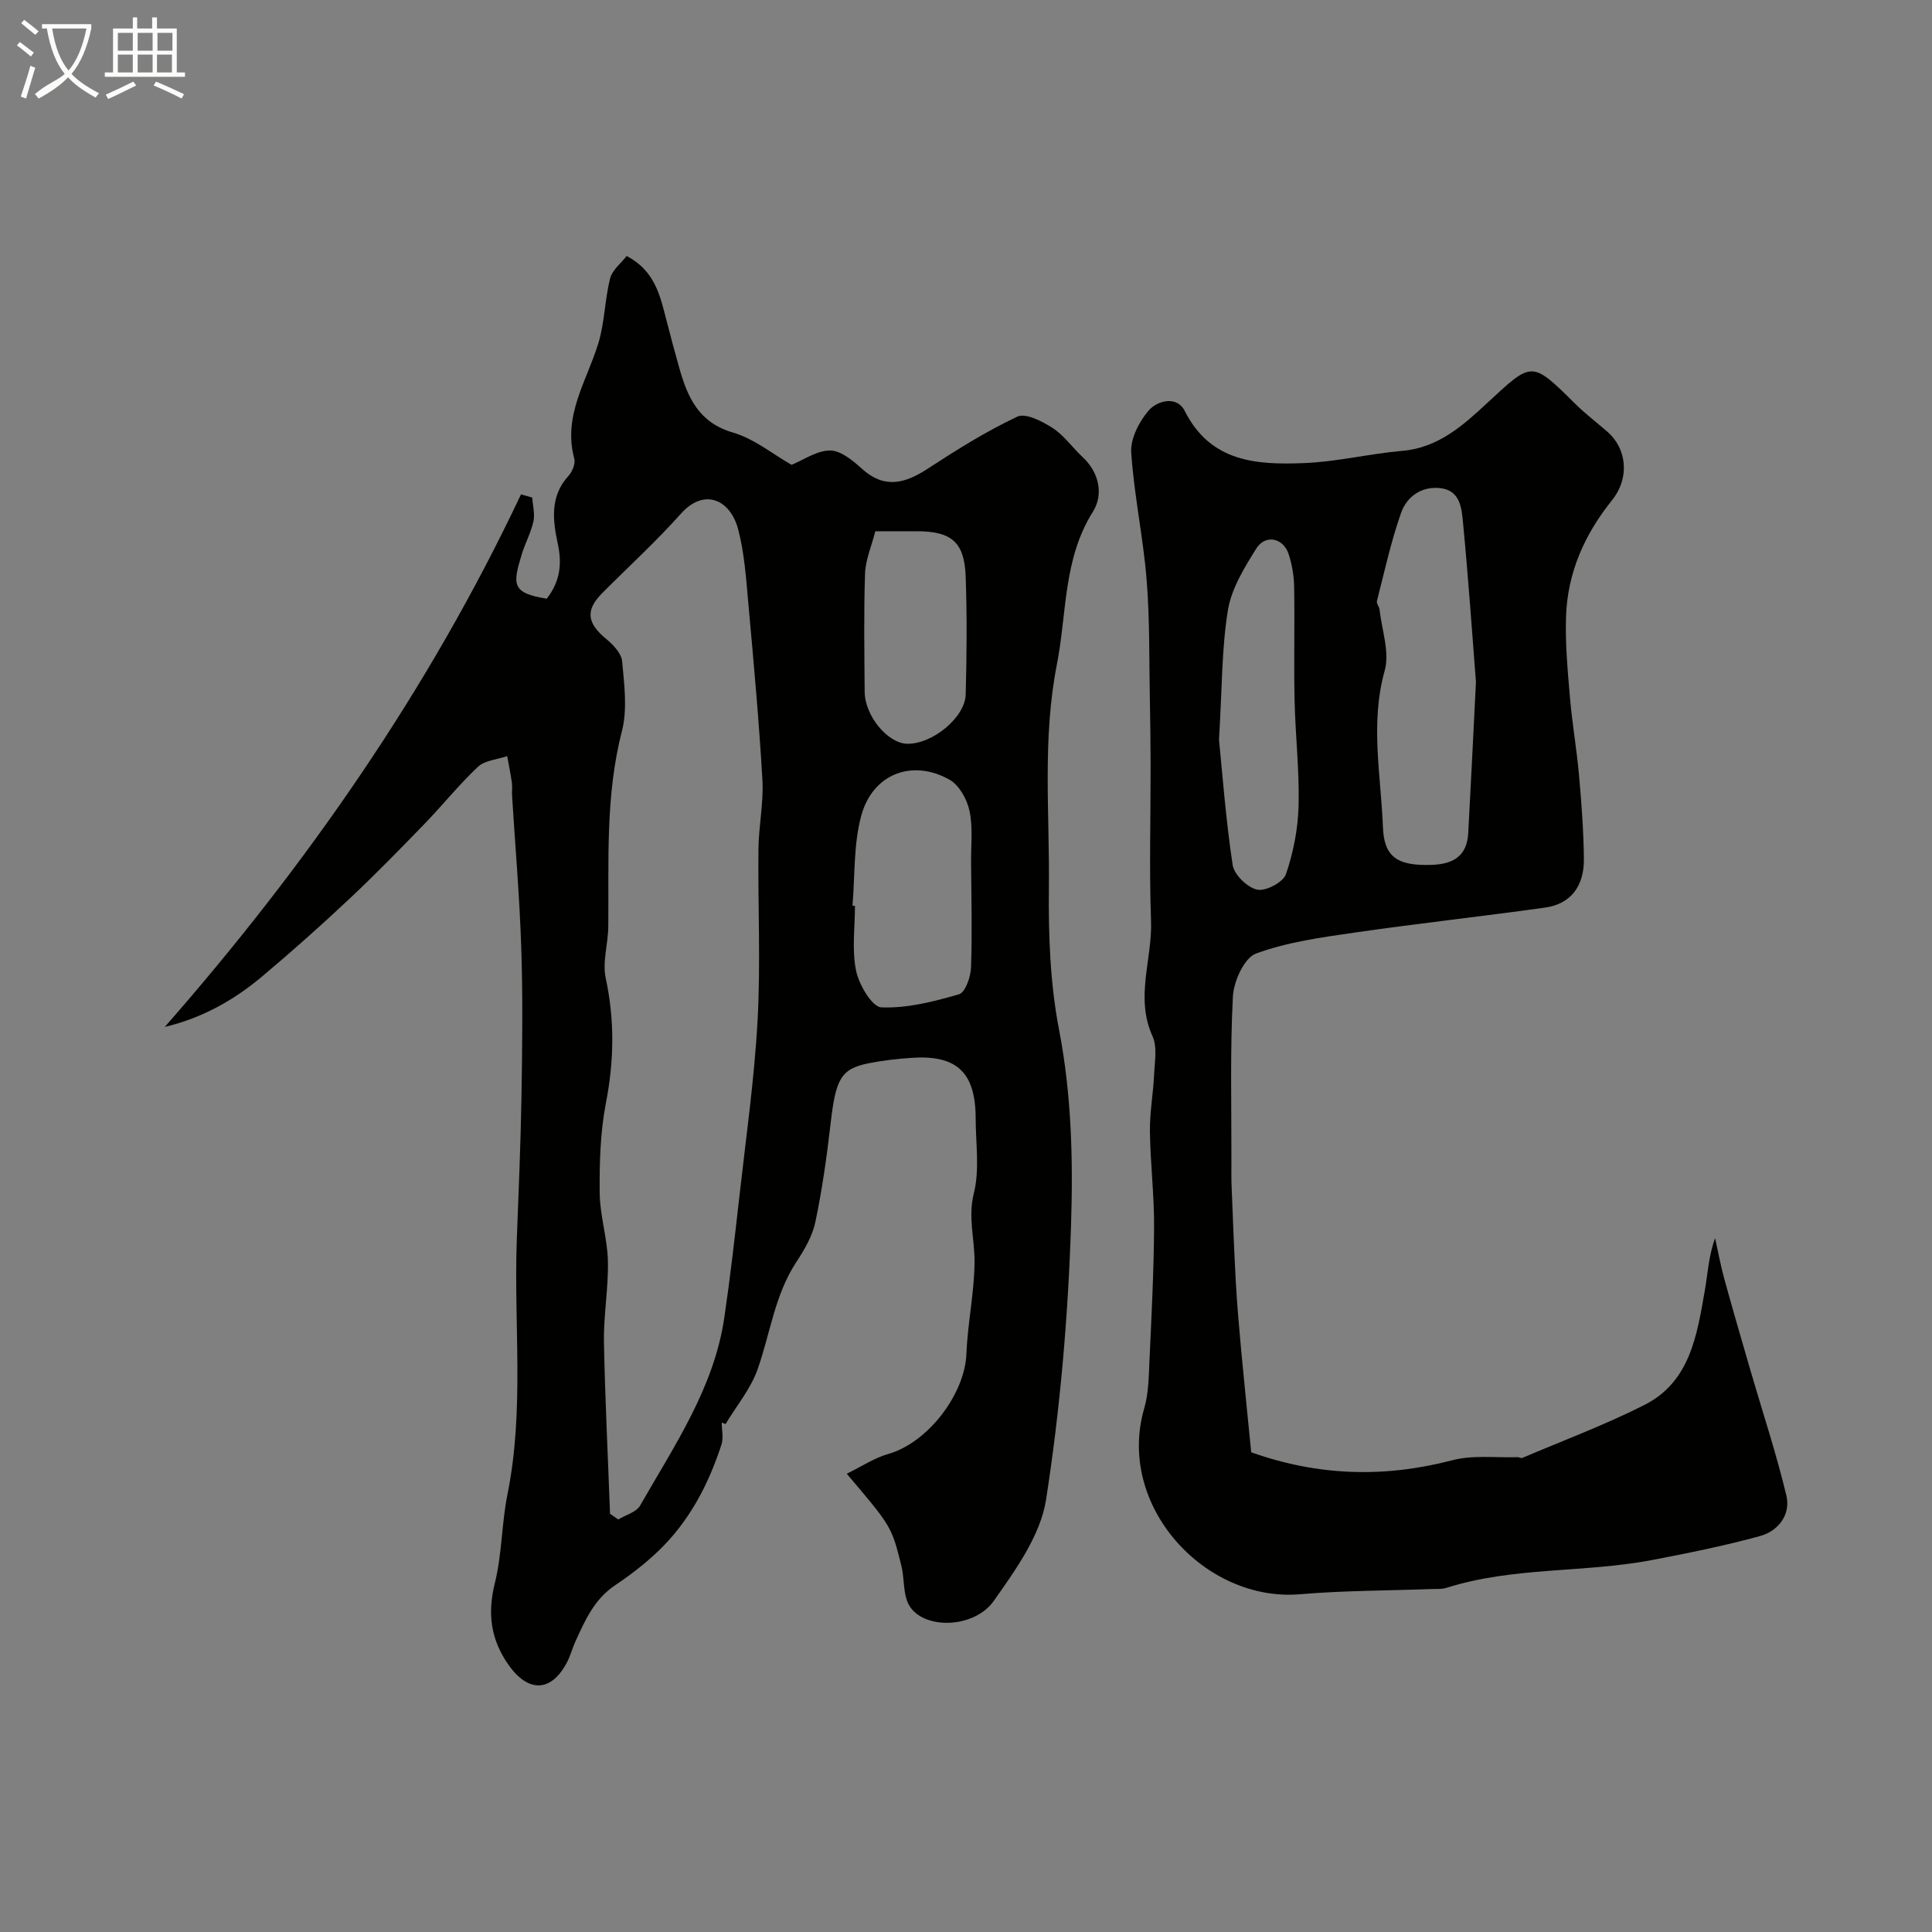
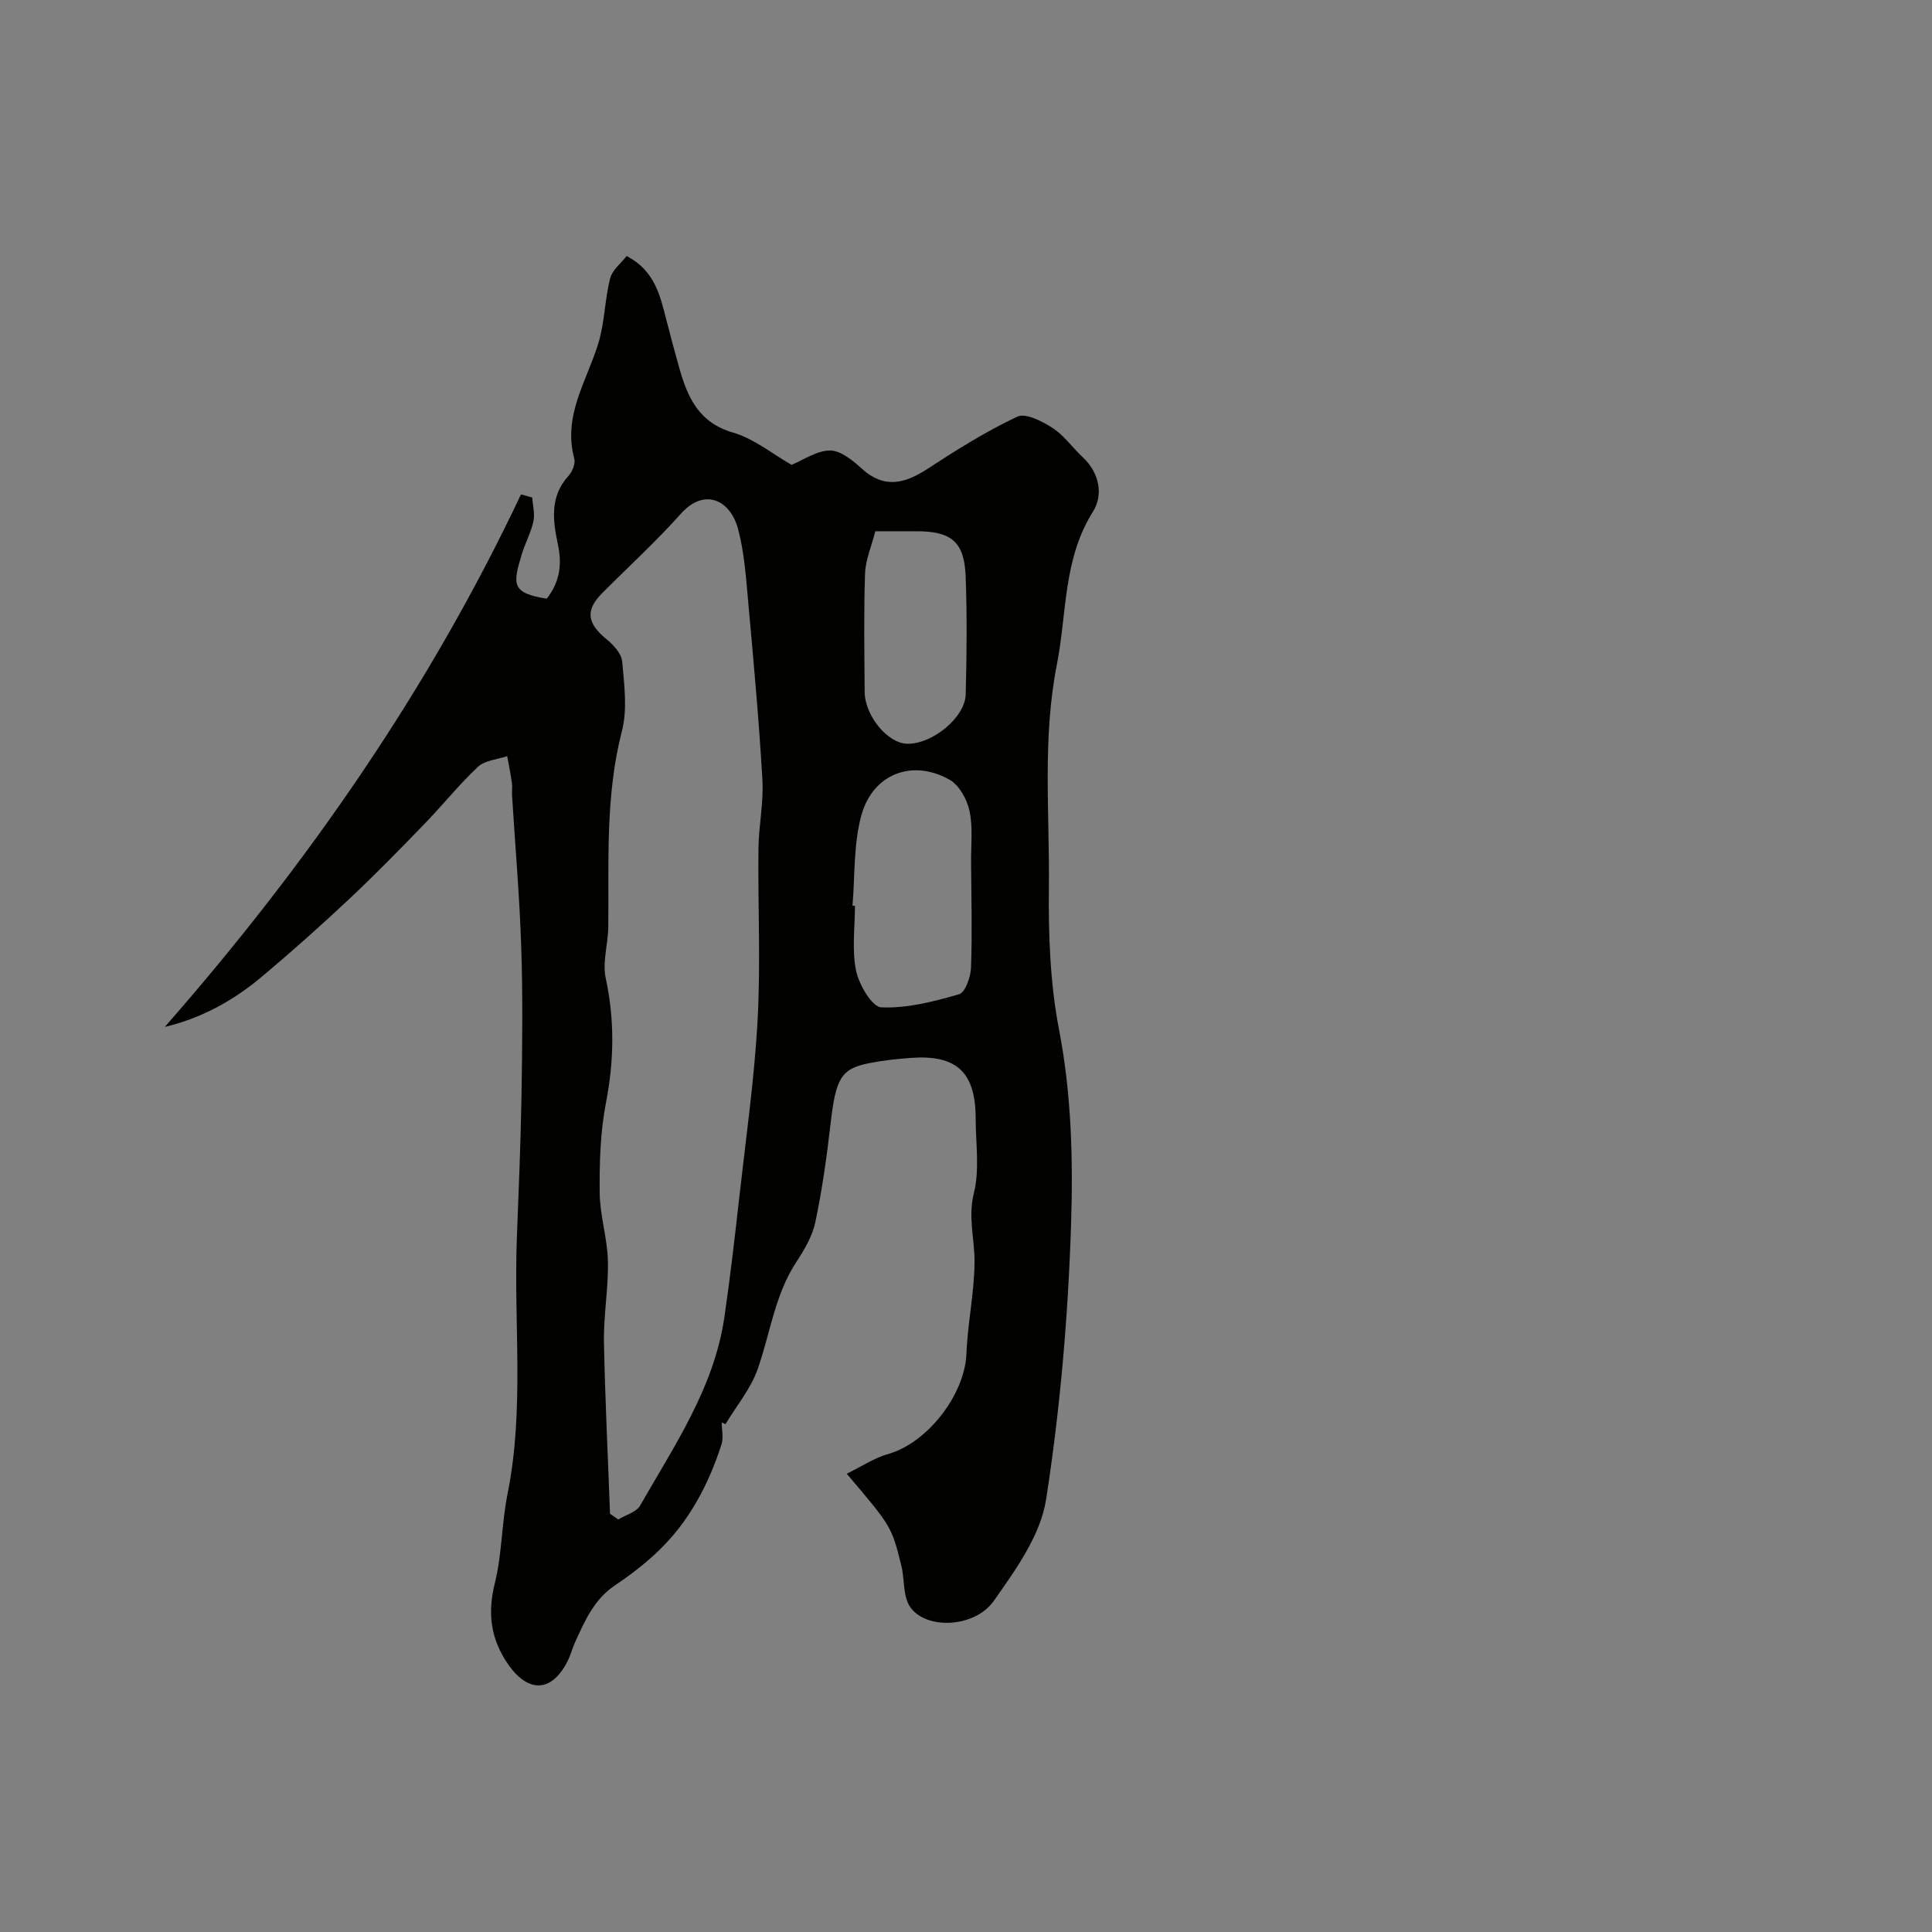
<svg xmlns="http://www.w3.org/2000/svg" enable-background="new 0 0 400 400" viewBox="0 0 400 400">
  <rect x="0" y="0" width="400" height="400" fill="#808080" stroke="none" />
-   <path d="m6.4 11.7c-1-.8-1.9-1.6-2.9-2.3l.6-.7c.9.7 1.9 1.4 2.9 2.2zm-2.1 8.3c.7-2.1 1.4-4.2 2-6.4.2.1.6.3 1 .4-.7 2.3-1.3 4.4-1.9 6.4zm3-12.8c-1.1-.9-2.1-1.7-2.9-2.4l.6-.7c1 .8 2 1.5 3 2.4zm1.4-1.3v-.9h10.2v.9c-.9 4.2-2.3 7.3-4.1 9.4 1.3 1.4 3.2 2.7 5.7 4-.2.2-.4.5-.7.9-2.5-1.4-4.4-2.7-5.7-4.2-1.4 1.5-3.5 3-6.1 4.4 0 0 0 0-.1-.1-.3-.4-.5-.7-.7-.8 2.7-2.3 4.7-2.8 6.2-4.2-1.8-2.2-3-5.3-3.7-9.4zm9.2 0h-7.1c.6 3.8 1.7 6.7 3.4 8.7 1.7-2 2.9-4.8 3.7-8.7z" fill="#fbfcfa" />
-   <path d="m31.6 3.6h.9v2.3h4.1v9.1h1.7v.9h-16.6v-.9h1.7v-9.1h4.1v-2.3h.9v2.3h3.1v-2.3zm-4 13.3.6.8c-1.9.9-3.8 1.9-5.8 2.8-.2-.3-.3-.6-.5-.9 2-.9 3.9-1.8 5.7-2.7zm-3.2-10.1v3.7h3.1v-3.7zm0 4.5v3.7h3.1v-3.7zm4.1-4.5v3.7h3.1v-3.7zm0 4.5v3.7h3.1v-3.7zm9.1 9.1c-2.1-1.1-4.1-2-5.8-2.7l.5-.8c2.2.9 4.1 1.8 5.8 2.6zm-1.9-13.6h-3.1v3.7h3.1zm-3.2 4.5v3.7h3.1v-3.7z" fill="#fbfcfa" />
  <g fill="#010100">
    <path d="m149.43 294.52c0 1.53.39 3.18-.06 4.56-2.7 8.33-6.71 15.97-13.11 22.08-2.73 2.61-5.77 4.95-8.91 7.05-4.33 2.9-6.26 7.34-8.28 11.78-.6 1.33-.96 2.78-1.63 4.07-3.25 6.31-8.03 6.48-12.15.64-3.69-5.24-4.41-10.63-2.84-16.92 1.49-5.99 1.4-12.35 2.62-18.42 3.54-17.5 1.28-35.18 1.93-52.76.37-9.93.81-19.86.97-29.8.16-10.2.29-20.4-.05-30.59-.34-10.54-1.26-21.07-1.91-31.6-.05-.83.1-1.68-.02-2.5-.27-1.86-.64-3.71-.98-5.56-2.04.7-4.59.85-6.03 2.19-3.97 3.72-7.39 8.02-11.18 11.93-5.08 5.24-10.18 10.47-15.51 15.47-5.89 5.53-11.92 10.91-18.11 16.1-5.85 4.91-12.45 8.57-20.06 10.37 29.42-33.55 54.64-69.81 73.75-110.26.77.22 1.54.44 2.32.66.11 1.65.59 3.39.25 4.94-.52 2.36-1.74 4.56-2.44 6.89-1.81 6.06-2.19 7.95 5.2 9.11 2.59-3.34 3.25-6.86 2.3-11.3-1.02-4.73-1.73-9.84 2.18-14.1.8-.87 1.5-2.56 1.22-3.6-2.41-8.86 2.57-16.03 4.97-23.84 1.33-4.33 1.33-9.05 2.45-13.47.45-1.76 2.29-3.16 3.42-4.64 5.85 3.05 6.94 8.23 8.24 13.3.85 3.31 1.73 6.61 2.66 9.89 1.72 6.07 4.01 11.3 11.12 13.37 4.4 1.28 8.24 4.47 12.12 6.68 2.48-1.01 5.22-2.96 7.96-2.97 2.2-.01 4.69 2.04 6.55 3.73 4.66 4.25 8.91 3.15 13.64.07 6-3.92 12.13-7.76 18.59-10.81 1.73-.81 5.17.97 7.31 2.35 2.38 1.54 4.11 4.06 6.23 6.04 3.52 3.28 4.29 7.84 2.12 11.29-6.2 9.85-5.37 21-7.47 31.66-3.02 15.37-1.48 30.75-1.65 46.11-.11 9.84.25 19.89 2.11 29.51 2.59 13.43 2.91 26.95 2.48 40.34-.61 19.02-2.25 38.11-5.17 56.9-1.15 7.41-6.3 14.56-10.82 20.98-4.03 5.71-14.3 5.99-17.41 1.13-1.44-2.26-1.04-5.63-1.74-8.43-2.03-8.16-2.08-8.14-11.3-19.02 3.03-1.47 5.67-3.26 8.59-4.09 8.13-2.3 15.86-12.3 16.19-20.77.25-6.37 1.65-12.71 1.68-19.07.02-4.69-1.39-9.17-.14-14.16 1.22-4.89.38-10.31.37-15.5-.02-9.51-3.9-13.18-13.34-12.51-2.94.21-5.89.53-8.78 1.11-5.8 1.16-6.85 3.21-7.92 12.54-.78 6.81-1.74 13.63-3.15 20.34-.61 2.92-2.28 5.75-3.95 8.3-4.47 6.8-5.39 14.79-8.01 22.2-1.43 4.05-4.38 7.57-6.64 11.34-.26-.11-.52-.22-.78-.33zm-23.13 18.89c.57.39 1.13.79 1.7 1.18 1.55-.94 3.75-1.51 4.53-2.88 7.08-12.41 15.3-24.36 17.44-38.96 1.21-8.26 2.16-16.55 3.09-24.85 1.37-12.21 3.12-24.42 3.79-36.67.65-11.79.05-23.65.18-35.47.05-4.77 1.09-9.56.82-14.29-.7-12.14-1.8-24.25-2.9-36.36-.47-5.2-.8-10.5-2.12-15.51-1.64-6.23-7.06-8.6-11.83-3.27-5.14 5.76-10.87 10.99-16.32 16.47-3.54 3.56-3.15 6.23.89 9.54 1.43 1.17 3.09 2.96 3.24 4.6.43 4.79 1.12 9.9-.05 14.43-3.45 13.39-2.69 26.92-2.82 40.46-.03 3.58-1.26 7.33-.53 10.7 1.87 8.68 1.73 17.12.04 25.82-1.18 6.09-1.35 12.45-1.29 18.68.05 4.68 1.59 9.34 1.7 14.03.13 5.59-.91 11.2-.82 16.79.23 11.86.83 23.71 1.26 35.56zm50.2-125.9c.17.01.34.03.51.04 0 4.48-.66 9.11.23 13.41.6 2.91 3.31 7.52 5.23 7.6 5.34.23 10.86-1.19 16.09-2.71 1.29-.38 2.41-3.58 2.48-5.52.26-7.32.06-14.66.01-21.99-.02-3.5.4-7.12-.33-10.48-.51-2.37-2.12-5.29-4.11-6.42-7.72-4.38-15.98-1.22-18.31 7.49-1.6 5.93-1.28 12.37-1.8 18.58zm4.72-77.51c-.79 3.13-2.03 5.92-2.12 8.75-.28 8.15-.14 16.32-.08 24.48.04 4.98 4.77 10.67 8.79 10.76 5.16.12 12.01-5.41 12.13-10.24.21-8.13.29-16.28-.01-24.41-.26-7.14-2.95-9.35-10.16-9.35-2.65.01-5.3.01-8.55.01z" />
-     <path d="m259.05 300.68c13.88 4.93 27.58 5.32 41.62 1.65 4.28-1.12 9.01-.49 13.54-.64.32-.01.7.27.95.16 8.45-3.6 17.1-6.82 25.28-10.96 9.49-4.79 10.9-14.45 12.52-23.68.62-3.53.78-7.14 2.13-10.88.63 2.83 1.15 5.7 1.92 8.5 1.76 6.4 3.62 12.76 5.47 19.13 2.49 8.55 5.3 17.02 7.37 25.68.94 3.93-1.65 7.33-5.42 8.37-7.33 2.02-14.81 3.52-22.28 4.96-14.13 2.71-28.82 1.37-42.73 5.79-.92.29-1.97.2-2.97.23-9.1.34-18.23.31-27.29 1.08-19.71 1.67-38.12-18.32-32.26-38.49.9-3.1.93-6.49 1.08-9.76.42-9.26.91-18.53.96-27.8.04-6.6-.78-13.2-.86-19.8-.05-3.93.69-7.86.87-11.8.12-2.65.68-5.67-.34-7.9-3.65-8.03 0-15.97-.3-23.92-.39-10.71-.07-21.44-.09-32.17-.01-4.49-.06-8.98-.15-13.46-.17-8.34 0-16.7-.68-25-.71-8.79-2.6-17.48-3.18-26.27-.19-2.83 1.59-6.32 3.53-8.62 1.87-2.23 5.95-3.18 7.54-.01 5.35 10.64 14.91 11.19 24.66 10.81 6.83-.26 13.6-1.95 20.43-2.54 7.47-.65 12.61-5.33 17.58-9.94 9.3-8.62 9.09-8.79 18.16.18 2.1 2.08 4.47 3.88 6.7 5.82 3.91 3.4 4.74 9.42.93 14.18-5.72 7.14-9.2 15-9.51 24.05-.19 5.57.34 11.19.81 16.76.46 5.39 1.4 10.73 1.88 16.11.51 5.75.94 11.53 1.01 17.3.07 5.72-2.79 9.37-7.99 10.1-13.11 1.84-26.28 3.27-39.39 5.17-6.93 1-14.01 1.96-20.5 4.35-2.43.89-4.62 5.72-4.79 8.86-.6 11.33-.28 22.71-.31 34.06 0 1.67-.03 3.33.03 5 .27 6.8.52 13.61.9 20.41.26 4.6.67 9.2 1.09 13.79.64 6.86 1.35 13.72 2.08 21.14zm46.53-159.48c-.71-9.02-1.53-21.03-2.68-33-.28-2.91-.54-6.64-4.64-7.13-3.91-.47-6.99 1.72-8.19 5.13-2.08 5.93-3.43 12.12-4.99 18.23-.13.52.49 1.2.55 1.82.46 4.21 2.12 8.78 1.06 12.58-3.05 10.88-.78 21.68-.37 32.41.23 6 2.76 8.1 10.16 7.82 4.5-.17 7.24-1.89 7.5-6.57.52-9.41.97-18.83 1.6-31.29zm-53.2 11.95c.71 7.01 1.4 16.53 2.83 25.94.31 2.01 3.05 4.67 5.08 5.1 1.77.38 5.38-1.53 5.95-3.2 1.55-4.52 2.5-9.42 2.62-14.2.18-7.25-.67-14.53-.83-21.8-.17-7.83.04-15.66-.09-23.49-.04-2.25-.43-4.58-1.12-6.72-1.1-3.43-4.82-4.24-6.73-1.19-2.48 3.96-5.14 8.29-5.87 12.77-1.29 7.94-1.19 16.12-1.84 26.79z" />
  </g>
</svg>